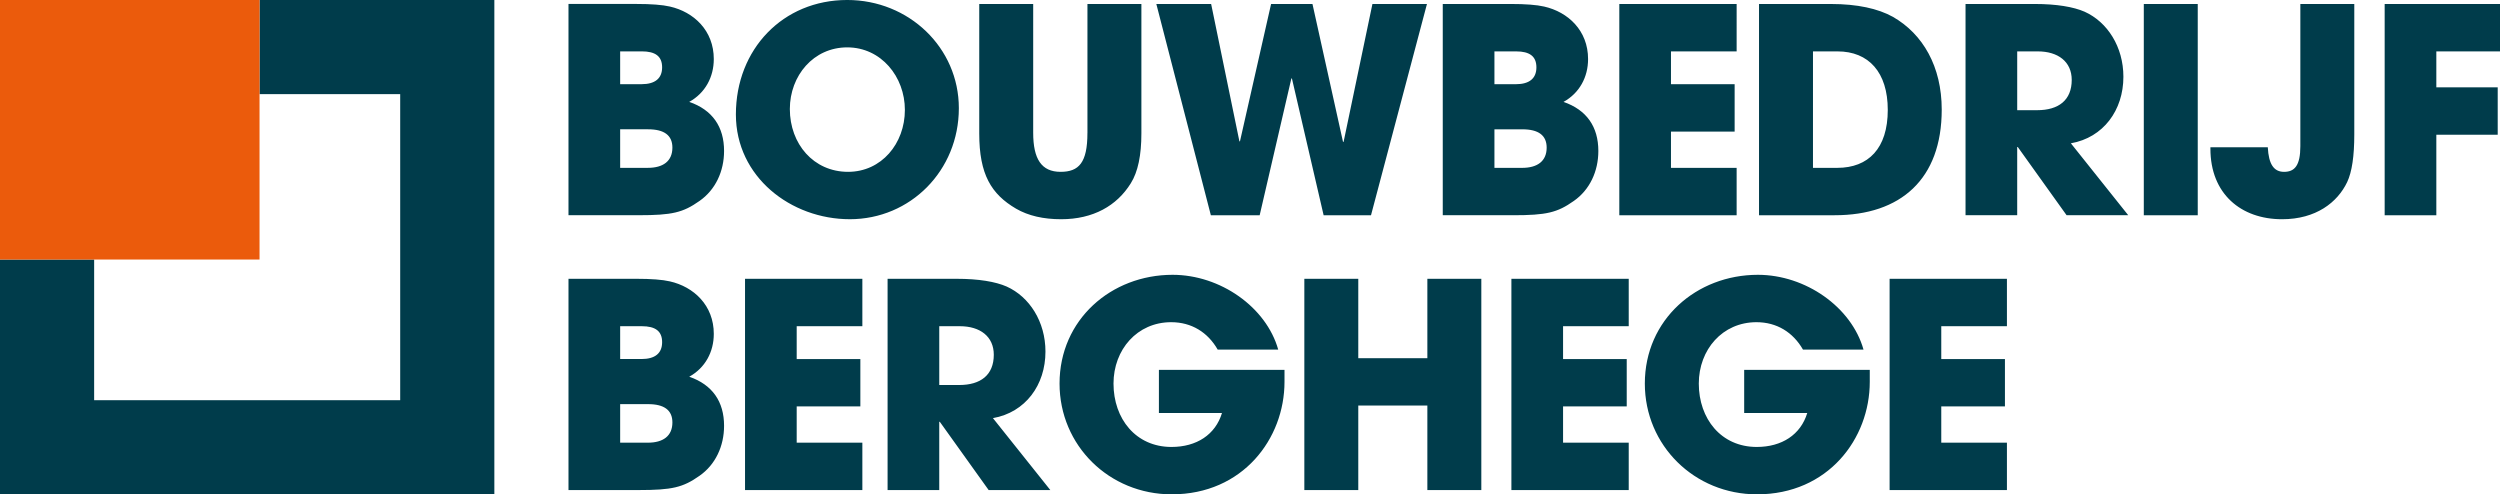
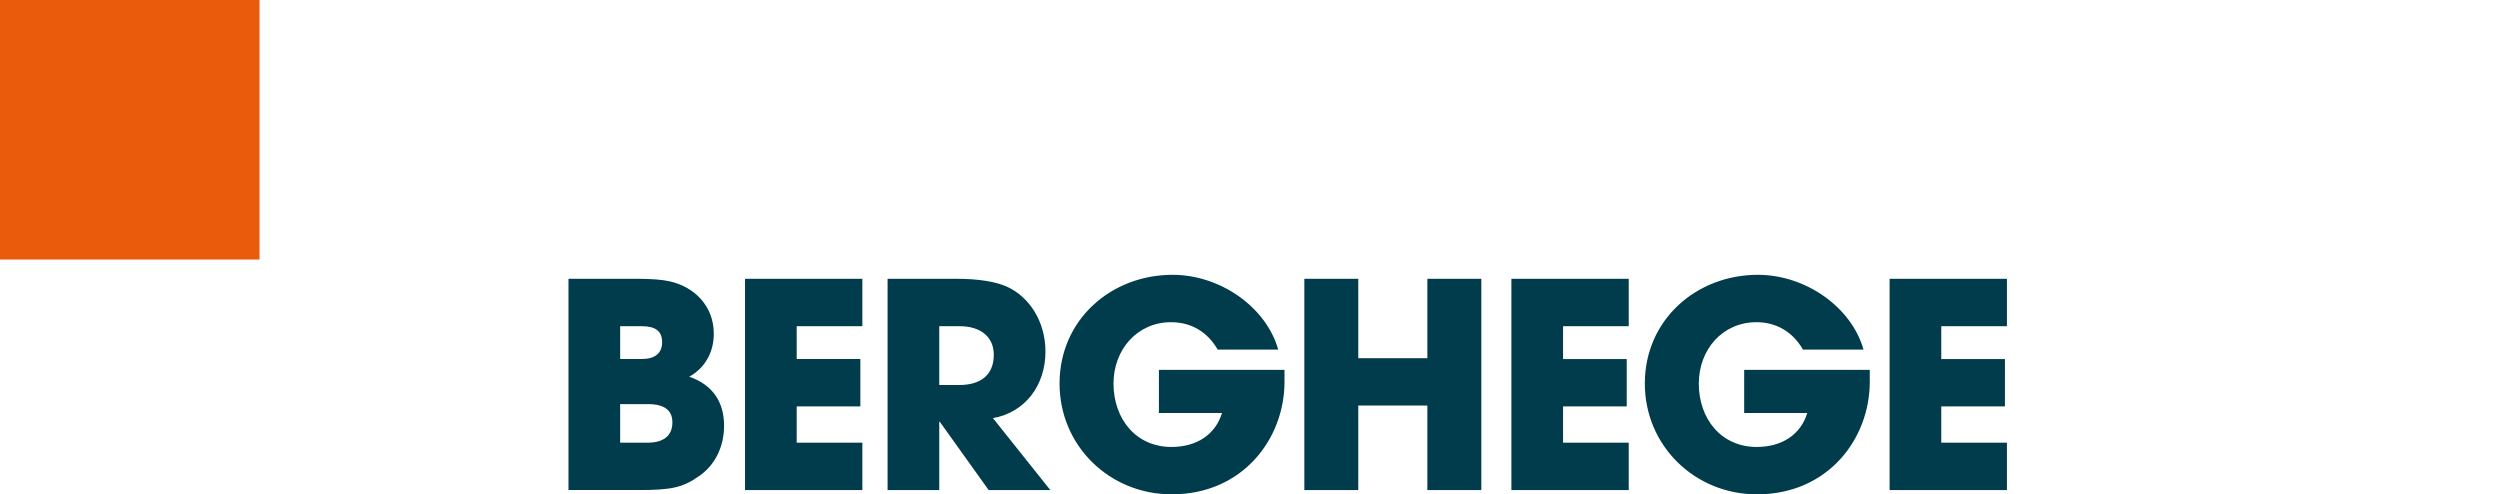
<svg xmlns="http://www.w3.org/2000/svg" id="uuid-54dd312b-2256-4baf-9ba2-5eee8f3fa907" data-name="Laag 1" viewBox="0 0 234.729 46.415">
  <defs>
    <style>
      .uuid-6b5faa94-9d8e-4c4b-b813-ddbb4a7ac563 {
        fill: #003c4b;
      }

      .uuid-af639446-8d9d-4f1c-8a9f-d56814706f2e {
        fill: #eb5b0c;
      }
    </style>
  </defs>
  <g>
-     <polygon class="uuid-6b5faa94-9d8e-4c4b-b813-ddbb4a7ac563" points="24.368 0 24.368 8.839 37.575 8.839 37.575 37.575 8.839 37.575 8.84 24.368 0 24.368 0 46.414 0 46.415 46.415 46.415 46.415 0 24.368 0" />
    <rect class="uuid-af639446-8d9d-4f1c-8a9f-d56814706f2e" y="0" width="24.368" height="24.368" />
  </g>
  <g>
-     <path class="uuid-6b5faa94-9d8e-4c4b-b813-ddbb4a7ac563" d="m188.434,46.012v-4.449h-6.165v-3.404h5.978v-4.449h-5.978v-3.082h6.165v-4.45h-11.016v19.834h11.016Zm-12.877-11.284h-11.793v4.047h5.923c-.616,2.037-2.384,3.19-4.744,3.19-3.349,0-5.44-2.653-5.44-5.951,0-3.189,2.224-5.763,5.414-5.763,1.903,0,3.43.939,4.368,2.574h5.683c-1.126-3.995-5.442-7.023-9.918-7.023-5.761,0-10.614,4.207-10.614,10.212,0,5.816,4.665,10.4,10.534,10.4,6.674,0,10.586-5.227,10.586-10.56v-1.126Zm-22.633,11.284v-4.449h-6.165v-3.404h5.977v-4.449h-5.977v-3.082h6.165v-4.45h-11.016v19.834h11.016Zm-13.84,0v-19.834h-5.067v7.451h-6.486v-7.451h-5.065v19.834h5.065v-7.933h6.486v7.933h5.067Zm-18.479-11.284h-11.793v4.047h5.923c-.616,2.037-2.386,3.19-4.744,3.19-3.351,0-5.442-2.653-5.442-5.951,0-3.189,2.225-5.763,5.414-5.763,1.904,0,3.432.939,4.369,2.574h5.682c-1.126-3.995-5.44-7.023-9.917-7.023-5.763,0-10.614,4.207-10.614,10.212,0,5.816,4.663,10.4,10.533,10.4,6.674,0,10.588-5.227,10.588-10.56v-1.126Zm-32.416,1.421v-5.521h1.93c1.903,0,3.19.964,3.19,2.679,0,1.903-1.234,2.842-3.244,2.842h-1.877Zm10.427,9.863l-5.388-6.754c3.056-.537,4.932-3.109,4.932-6.246,0-2.814-1.502-5.146-3.646-6.11-1.045-.456-2.626-.725-4.691-.725h-6.486v19.834h4.851v-6.406h.054l4.584,6.406h5.79Zm-17.648,0v-4.449h-6.165v-3.404h5.977v-4.449h-5.977v-3.082h6.165v-4.45h-11.016v19.834h11.016Zm-22.74-4.449v-3.618h2.626c1.502,0,2.279.563,2.279,1.716,0,1.286-.884,1.903-2.305,1.903h-2.6Zm0-7.853v-3.082h2.037c1.259,0,1.903.456,1.903,1.5s-.67,1.581-1.93,1.581h-2.01Zm1.742,12.302c3.135,0,4.154-.242,5.709-1.34,1.5-1.046,2.305-2.788,2.305-4.691,0-2.279-1.1-3.86-3.27-4.61,1.5-.832,2.305-2.332,2.305-4.021,0-2.681-1.877-4.423-4.128-4.932-.696-.161-1.742-.242-3.163-.242h-6.352v19.834h6.593Z" />
-     <path class="uuid-6b5faa94-9d8e-4c4b-b813-ddbb4a7ac563" d="m228.751,20.209v-7.558h5.763v-4.449h-5.763v-3.377h5.978V.375h-10.829v19.834h4.851Zm-12.768-6.486c0,1.823-.537,2.412-1.528,2.412-.965,0-1.447-.723-1.528-2.305h-5.388v.135c0,4.235,2.869,6.619,6.728,6.619,3.19,0,5.2-1.581,6.111-3.484.456-.965.67-2.465.67-4.476V.375h-5.065v13.348ZM206.35.375h-5.065v19.834h5.065V.375Zm-16.951,9.971v-5.521h1.93c1.903,0,3.189.964,3.189,2.679,0,1.903-1.233,2.842-3.242,2.842h-1.877Zm10.426,9.863l-5.387-6.754c3.056-.537,4.931-3.109,4.931-6.246,0-2.814-1.5-5.146-3.645-6.11-1.046-.456-2.627-.725-4.691-.725h-6.486v19.834h4.851v-6.406h.054l4.584,6.406h5.789Zm-29.601-4.449V4.825h2.305c2.921,0,4.717,1.956,4.717,5.494,0,3.618-1.822,5.441-4.744,5.441h-2.277Zm2.037,4.449c6.191,0,10.051-3.377,10.051-9.916,0-4.048-1.769-7.102-4.584-8.711-1.395-.777-3.351-1.207-5.816-1.207h-6.755v19.834h7.104Zm-9.205,0v-4.449h-6.165v-3.404h5.977v-4.449h-5.977v-3.082h6.165V.375h-11.016v19.834h11.016Zm-22.741-4.449v-3.618h2.627c1.5,0,2.277.563,2.277,1.716,0,1.286-.884,1.903-2.305,1.903h-2.6Zm0-7.853v-3.082h2.037c1.26,0,1.904.456,1.904,1.5s-.671,1.581-1.93,1.581h-2.011Zm1.742,12.302c3.137,0,4.155-.242,5.709-1.34,1.502-1.046,2.305-2.788,2.305-4.691,0-2.279-1.098-3.86-3.27-4.61,1.502-.832,2.306-2.332,2.306-4.021,0-2.681-1.877-4.423-4.128-4.932-.697-.161-1.742-.242-3.163-.242h-6.353v19.834h6.593Zm-13.331,0L133.979.375h-5.12l-2.707,12.946h-.054l-2.868-12.946h-3.886l-2.921,12.892h-.054l-2.653-12.892h-5.146l5.119,19.834h4.584l2.975-12.839h.054l2.976,12.839h4.449Zm-26.626-7.719c0,2.787-.804,3.644-2.52,3.644-1.796,0-2.572-1.205-2.572-3.672V.375h-5.065v12.169c0,3.833,1.126,5.682,3.456,7.049,1.153.67,2.574.991,4.235.991,3.002,0,5.227-1.259,6.54-3.377.671-1.072.993-2.626.993-4.691V.375h-5.065v12.116Zm-22.472,3.644c-3.244,0-5.468-2.626-5.468-5.896,0-3.137,2.224-5.79,5.387-5.79,3.19,0,5.414,2.761,5.414,5.87,0,3.163-2.198,5.816-5.333,5.816m.161,4.449c5.682,0,10.239-4.556,10.239-10.426,0-5.682-4.691-10.158-10.481-10.158-6.03,0-10.453,4.61-10.453,10.748,0,5.87,5.174,9.835,10.695,9.835m-21.561-4.824v-3.618h2.626c1.502,0,2.279.563,2.279,1.716,0,1.286-.884,1.903-2.305,1.903h-2.6Zm0-7.853v-3.082h2.037c1.259,0,1.903.456,1.903,1.5s-.67,1.581-1.93,1.581h-2.01Zm1.742,12.302c3.135,0,4.154-.242,5.709-1.34,1.5-1.046,2.305-2.788,2.305-4.691,0-2.279-1.1-3.86-3.27-4.61,1.5-.832,2.305-2.332,2.305-4.021,0-2.681-1.877-4.423-4.128-4.932-.696-.161-1.742-.242-3.163-.242h-6.352v19.834h6.593Z" />
+     <path class="uuid-6b5faa94-9d8e-4c4b-b813-ddbb4a7ac563" d="m188.434,46.012v-4.449h-6.165v-3.404h5.978v-4.449h-5.978v-3.082h6.165v-4.45h-11.016v19.834h11.016Zm-12.877-11.284h-11.793v4.047h5.923c-.616,2.037-2.384,3.19-4.744,3.19-3.349,0-5.44-2.653-5.44-5.951,0-3.189,2.224-5.763,5.414-5.763,1.903,0,3.43.939,4.368,2.574h5.683c-1.126-3.995-5.442-7.023-9.918-7.023-5.761,0-10.614,4.207-10.614,10.212,0,5.816,4.665,10.4,10.534,10.4,6.674,0,10.586-5.227,10.586-10.56v-1.126Zm-22.633,11.284v-4.449h-6.165v-3.404h5.977v-4.449h-5.977v-3.082h6.165v-4.45h-11.016v19.834h11.016Zm-13.84,0v-19.834h-5.067v7.451h-6.486v-7.451h-5.065v19.834h5.065v-7.933h6.486v7.933h5.067Zm-18.479-11.284h-11.793v4.047h5.923c-.616,2.037-2.386,3.19-4.744,3.19-3.351,0-5.442-2.653-5.442-5.951,0-3.189,2.225-5.763,5.414-5.763,1.904,0,3.432.939,4.369,2.574h5.682c-1.126-3.995-5.44-7.023-9.917-7.023-5.763,0-10.614,4.207-10.614,10.212,0,5.816,4.663,10.4,10.533,10.4,6.674,0,10.588-5.227,10.588-10.56v-1.126Zm-32.416,1.421v-5.521h1.93c1.903,0,3.19.964,3.19,2.679,0,1.903-1.234,2.842-3.244,2.842h-1.877Zm10.427,9.863l-5.388-6.754c3.056-.537,4.932-3.109,4.932-6.246,0-2.814-1.502-5.146-3.646-6.11-1.045-.456-2.626-.725-4.691-.725h-6.486v19.834h4.851v-6.406h.054l4.584,6.406h5.79m-17.648,0v-4.449h-6.165v-3.404h5.977v-4.449h-5.977v-3.082h6.165v-4.45h-11.016v19.834h11.016Zm-22.74-4.449v-3.618h2.626c1.502,0,2.279.563,2.279,1.716,0,1.286-.884,1.903-2.305,1.903h-2.6Zm0-7.853v-3.082h2.037c1.259,0,1.903.456,1.903,1.5s-.67,1.581-1.93,1.581h-2.01Zm1.742,12.302c3.135,0,4.154-.242,5.709-1.34,1.5-1.046,2.305-2.788,2.305-4.691,0-2.279-1.1-3.86-3.27-4.61,1.5-.832,2.305-2.332,2.305-4.021,0-2.681-1.877-4.423-4.128-4.932-.696-.161-1.742-.242-3.163-.242h-6.352v19.834h6.593Z" />
  </g>
</svg>